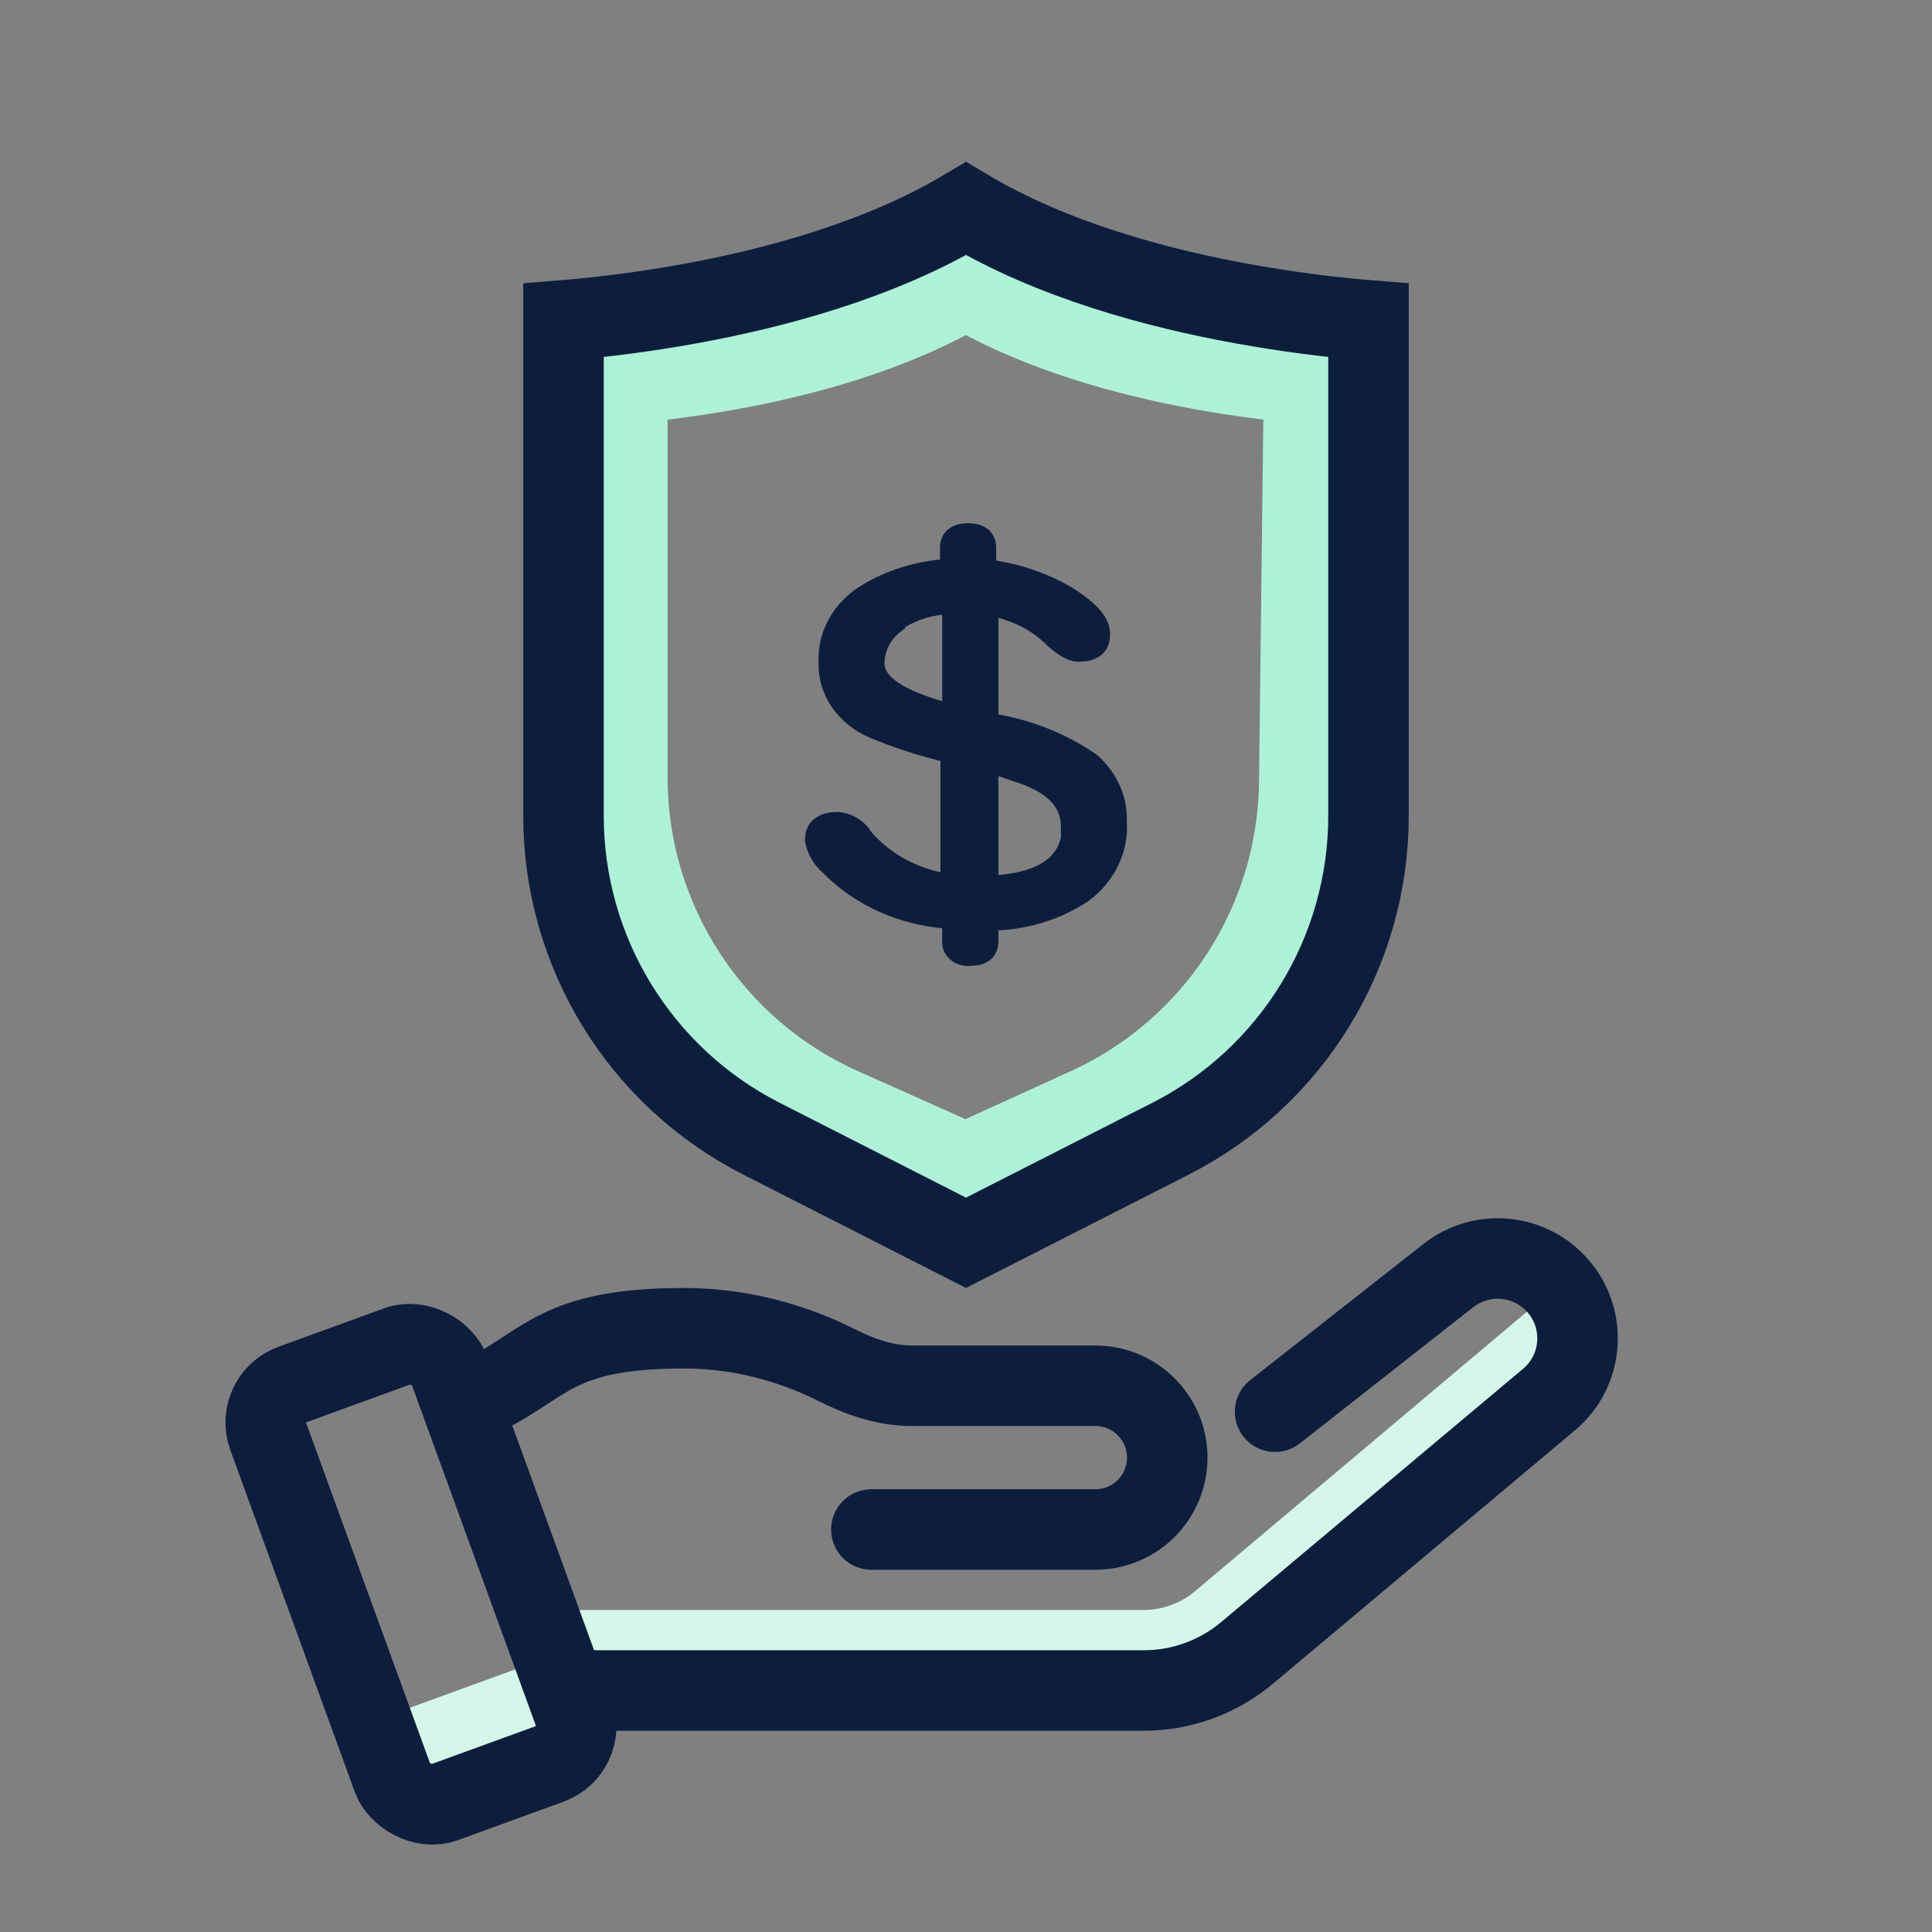
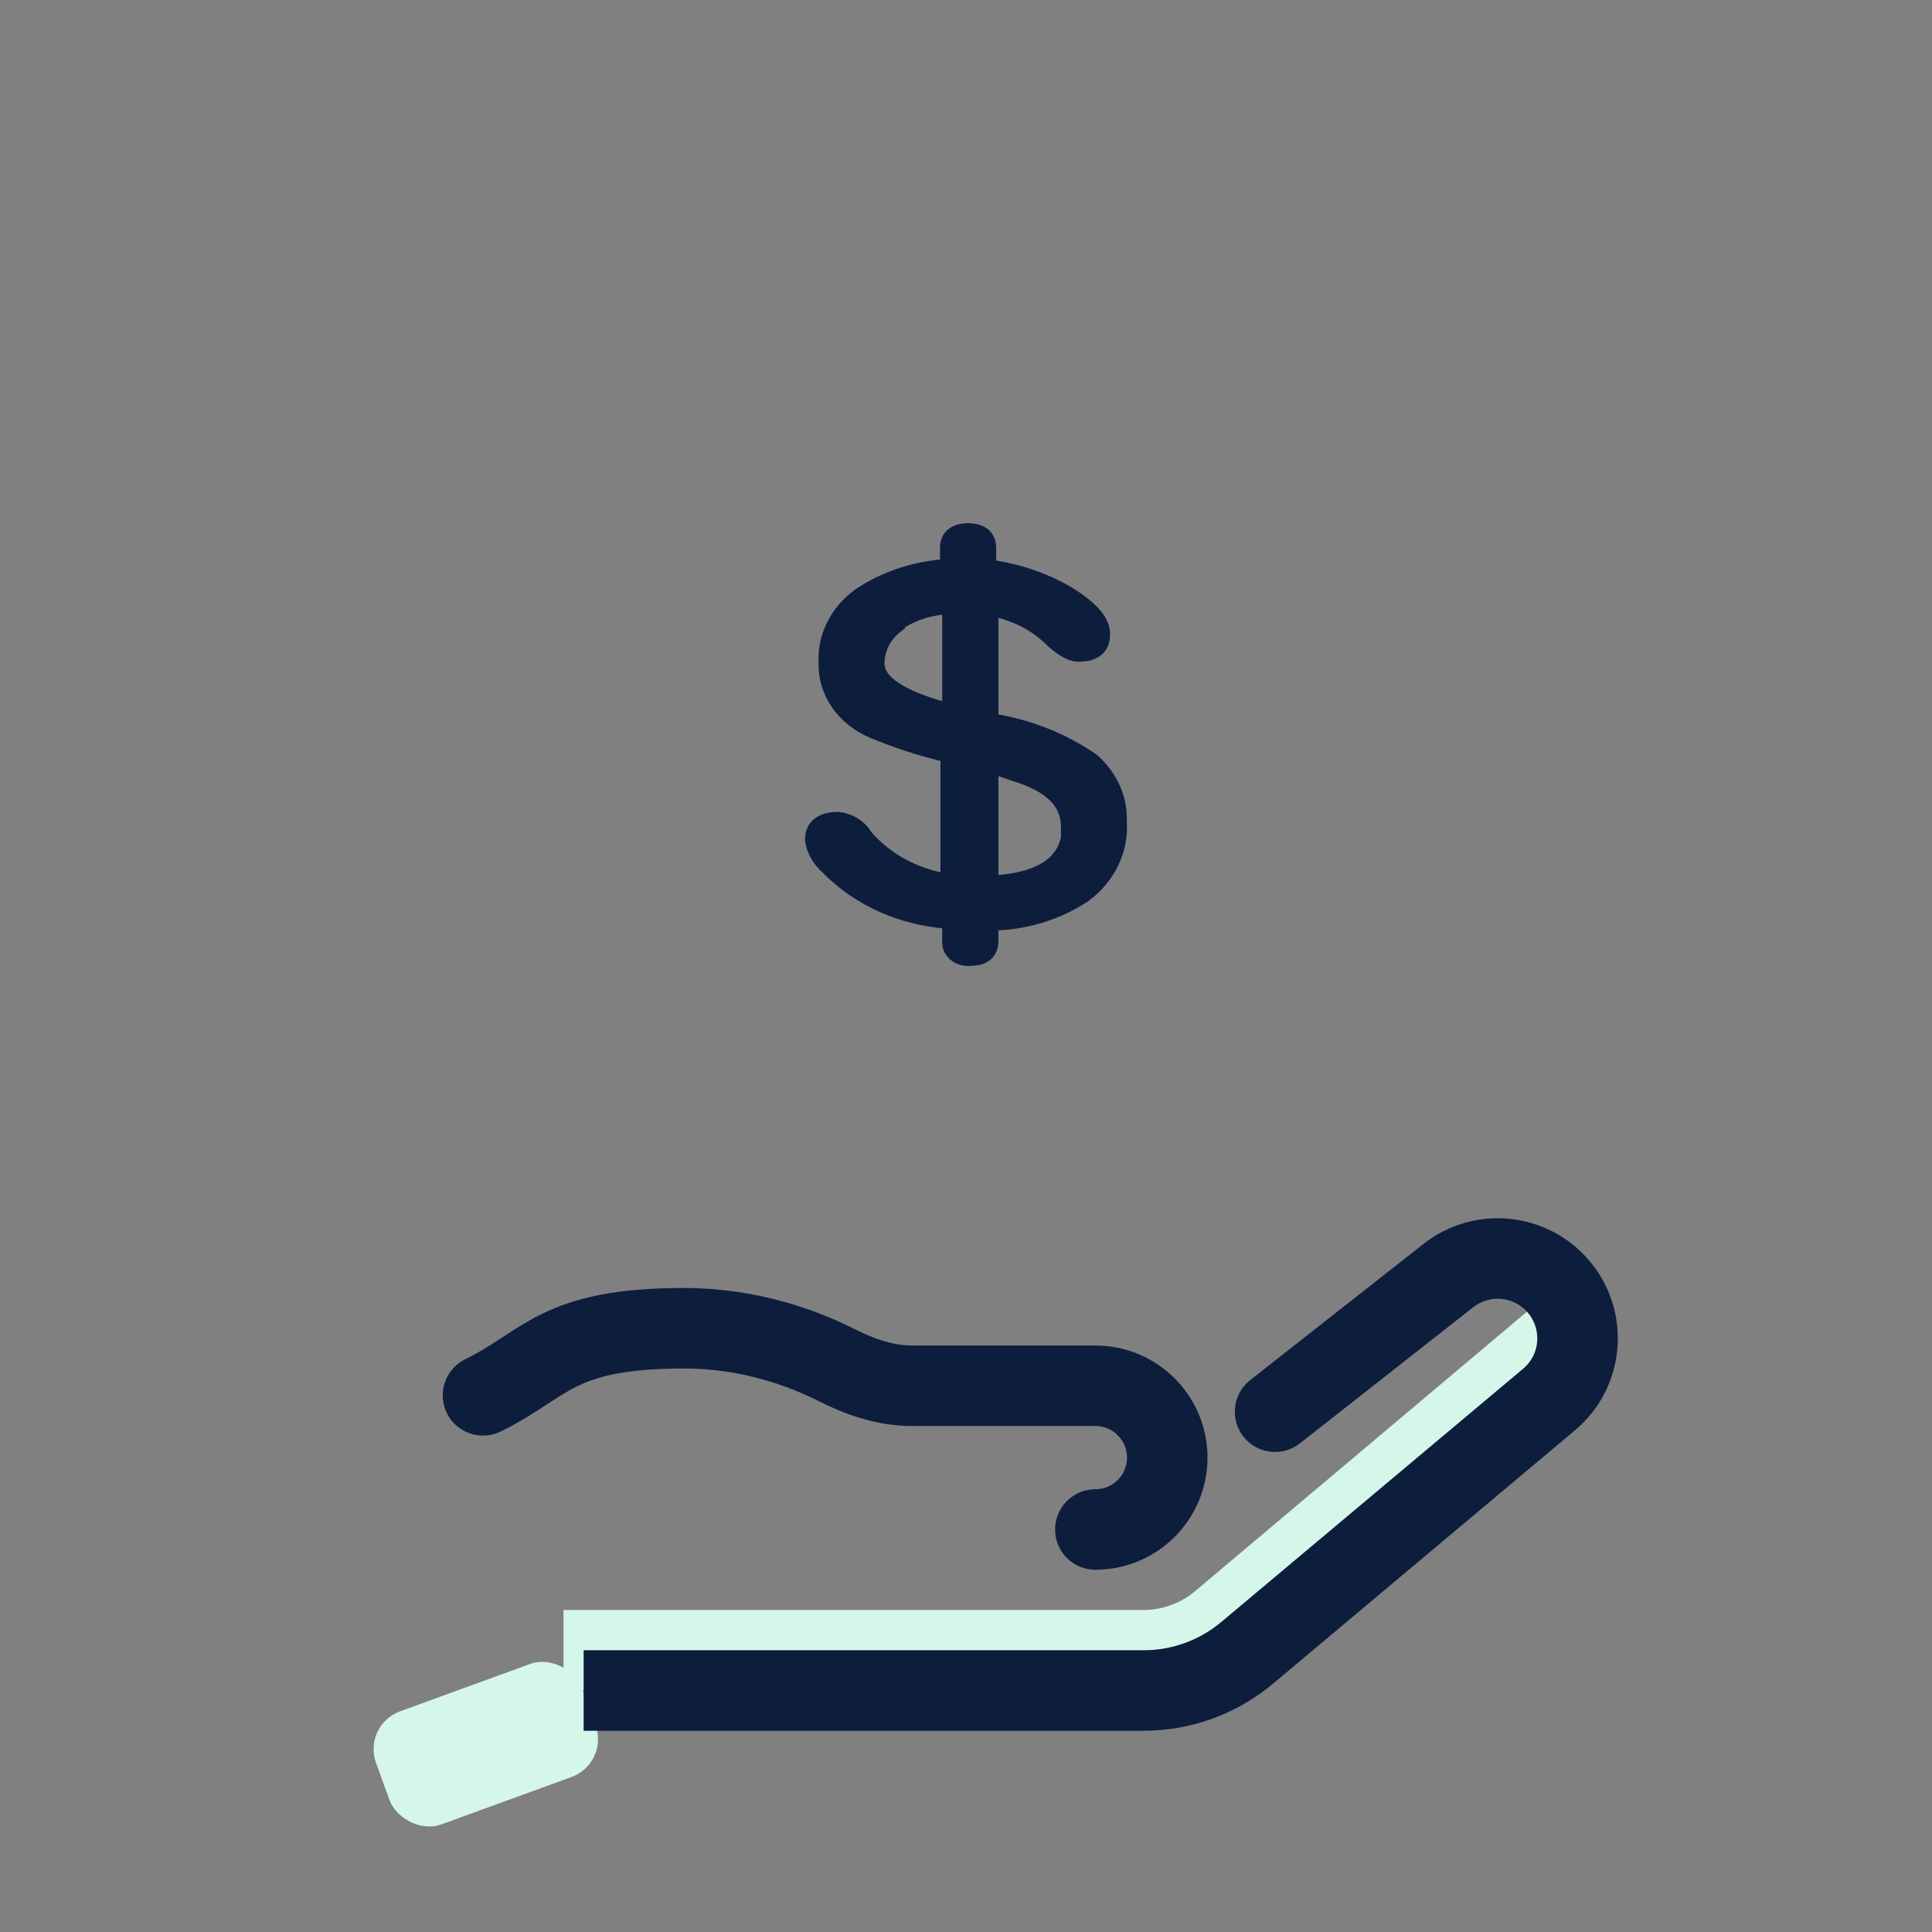
<svg xmlns="http://www.w3.org/2000/svg" width="48" height="48" viewBox="0 0 48 48" fill="none">
  <rect x="0" y="0" width="48" height="48" fill="#808080" stroke="none" />
  <path d="M15 40H14V42H15V41V40ZM30.337 40.295L29.693 39.53L30.337 40.295ZM39.644 33.765C40.067 33.409 40.121 32.778 39.765 32.356C39.409 31.933 38.778 31.879 38.356 32.235L39 33L39.644 33.765ZM15 41V42H28.405V41V40H15V41ZM30.337 40.295L30.982 41.06L39.644 33.765L39 33L38.356 32.235L29.693 39.53L30.337 40.295ZM28.405 41V42C29.348 42 30.261 41.667 30.982 41.06L30.337 40.295L29.693 39.53C29.333 39.834 28.877 40 28.405 40V41Z" fill="#D5F7E9" />
-   <path d="M23.997 7.18C25.844 8.268 28.077 8.857 29.848 9.18C30.839 9.36 31.715 9.463 32.344 9.521C32.362 9.522 32.38 9.523 32.398 9.524L32.28 19.442C32.239 22.928 30.188 26.076 27.017 27.523L23.992 28.902L20.918 27.53C17.675 26.083 15.586 22.864 15.586 19.312V9.525C15.607 9.523 15.629 9.523 15.651 9.521C16.28 9.463 17.156 9.36 18.148 9.18C19.918 8.857 22.151 8.268 23.997 7.18Z" stroke="#ADF2D7" stroke-width="2" />
-   <path d="M24 5.183C26.148 6.47 28.777 7.166 30.868 7.546C32.021 7.755 33.039 7.875 33.77 7.941C33.85 7.949 33.927 7.952 34 7.958V20.27C34 23.655 32.1 26.754 29.083 28.29L24 30.877L18.917 28.29C15.9 26.754 14 23.655 14 20.27V7.958C14.073 7.952 14.15 7.949 14.229 7.941C14.961 7.875 15.979 7.755 17.132 7.546C19.223 7.166 21.852 6.47 24 5.183Z" stroke="#0D1E3D" stroke-width="2" />
  <path fill-rule="evenodd" clip-rule="evenodd" d="M23.549 13.157C23.688 13.039 23.87 13 24.052 13C24.233 13 24.416 13.039 24.555 13.157C24.698 13.278 24.75 13.447 24.75 13.618V13.928C25.401 14.031 26.025 14.249 26.586 14.569L26.592 14.573C26.891 14.756 27.132 14.938 27.301 15.125C27.471 15.313 27.58 15.522 27.58 15.753C27.58 15.949 27.524 16.138 27.363 16.272C27.208 16.401 27.001 16.44 26.794 16.44C26.656 16.44 26.524 16.391 26.403 16.324C26.281 16.257 26.153 16.16 26.02 16.04L26.01 16.03C25.688 15.705 25.269 15.47 24.805 15.352V17.75C25.688 17.908 26.52 18.247 27.238 18.743L27.25 18.751L27.261 18.761C27.505 18.976 27.697 19.235 27.823 19.522C27.948 19.805 28.007 20.108 27.995 20.413C28.02 20.784 27.948 21.155 27.785 21.495C27.621 21.84 27.368 22.143 27.048 22.381L27.038 22.389C26.386 22.823 25.609 23.074 24.805 23.115V23.369C24.805 23.538 24.759 23.709 24.617 23.835C24.482 23.954 24.302 23.994 24.123 23.996C24.033 24.006 23.941 23.998 23.854 23.972C23.76 23.945 23.675 23.899 23.603 23.836C23.532 23.773 23.477 23.696 23.443 23.609C23.412 23.528 23.4 23.442 23.409 23.356V23.063C22.878 23.012 22.36 22.878 21.878 22.667C21.328 22.426 20.837 22.088 20.432 21.673C20.201 21.467 20.049 21.197 20.003 20.904L20 20.887V20.869C20 20.672 20.061 20.483 20.226 20.348C20.384 20.218 20.596 20.173 20.818 20.173H20.833L20.847 20.174C21.015 20.193 21.176 20.248 21.316 20.336C21.449 20.42 21.56 20.53 21.639 20.66C22.07 21.165 22.679 21.521 23.365 21.67V18.906C22.772 18.76 22.194 18.57 21.635 18.338C21.241 18.177 20.907 17.914 20.675 17.581C20.446 17.25 20.329 16.866 20.338 16.474C20.319 16.123 20.393 15.773 20.553 15.454C20.715 15.131 20.961 14.849 21.268 14.632L21.275 14.627C21.886 14.223 22.604 13.974 23.354 13.902V13.618C23.354 13.447 23.406 13.278 23.549 13.157ZM22.488 15.581V15.609L22.395 15.68C22.263 15.779 22.158 15.902 22.085 16.041C22.013 16.179 21.976 16.329 21.975 16.482C21.975 16.63 22.064 16.799 22.35 16.983C22.588 17.136 22.937 17.283 23.409 17.42V15.273C23.079 15.309 22.764 15.415 22.488 15.581ZM26.358 20.808V20.535C26.358 20.275 26.266 20.061 26.076 19.878C25.879 19.688 25.567 19.522 25.114 19.391L25.099 19.386L24.805 19.281V21.74C25.341 21.692 25.721 21.568 25.97 21.389C26.17 21.247 26.301 21.058 26.358 20.808Z" fill="#0D1E3D" />
  <rect x="9" y="42.859" width="5.444" height="2.991" rx="1" transform="rotate(-20 9 42.859)" fill="#D5F7E9" />
-   <rect x="6.32" y="34.742" width="4.79" height="11.043" rx="1" transform="rotate(-20 6.32 34.742)" stroke="#0D1E3D" stroke-width="2" />
-   <path d="M12 34.667C13.587 33.889 13.825 33 17 33C18.64 33 19.974 33.506 20.785 33.915C21.368 34.209 22.001 34.429 22.654 34.429C24.189 34.429 25.937 34.429 27.214 34.429C28.201 34.429 29 35.228 29 36.214V36.214C29 37.2 28.201 38 27.214 38H21.649" stroke="#0D1E3D" stroke-width="2" stroke-linecap="round" />
+   <path d="M12 34.667C13.587 33.889 13.825 33 17 33C18.64 33 19.974 33.506 20.785 33.915C21.368 34.209 22.001 34.429 22.654 34.429C24.189 34.429 25.937 34.429 27.214 34.429C28.201 34.429 29 35.228 29 36.214V36.214C29 37.2 28.201 38 27.214 38" stroke="#0D1E3D" stroke-width="2" stroke-linecap="round" />
  <path d="M15.5 41H14.5V43H15.5V42V41ZM30.985 41.064L31.628 41.83V41.83L30.985 41.064ZM38.485 34.771L37.843 34.005L38.485 34.771ZM35.984 31.691L36.602 32.477V32.477L35.984 31.691ZM31.061 34.288C30.626 34.629 30.551 35.258 30.892 35.692C31.233 36.126 31.862 36.202 32.296 35.86L31.678 35.074L31.061 34.288ZM38.734 31.981L39.502 31.341V31.341L38.734 31.981ZM15.5 42V43H28.414V42V41H15.5V42ZM30.985 41.064L31.628 41.83L39.128 35.537L38.485 34.771L37.843 34.005L30.342 40.298L30.985 41.064ZM35.984 31.691L35.366 30.905L31.061 34.288L31.678 35.074L32.296 35.86L36.602 32.477L35.984 31.691ZM38.734 31.981L39.502 31.341C38.469 30.1 36.636 29.907 35.366 30.905L35.984 31.691L36.602 32.477C37.021 32.148 37.625 32.212 37.966 32.621L38.734 31.981ZM38.485 34.771L39.128 35.537C40.388 34.48 40.555 32.604 39.502 31.341L38.734 31.981L37.966 32.621C38.313 33.038 38.258 33.657 37.843 34.005L38.485 34.771ZM28.414 42V43C29.59 43 30.727 42.586 31.628 41.83L30.985 41.064L30.342 40.298C29.802 40.752 29.119 41 28.414 41V42Z" fill="#0D1E3D" />
</svg>